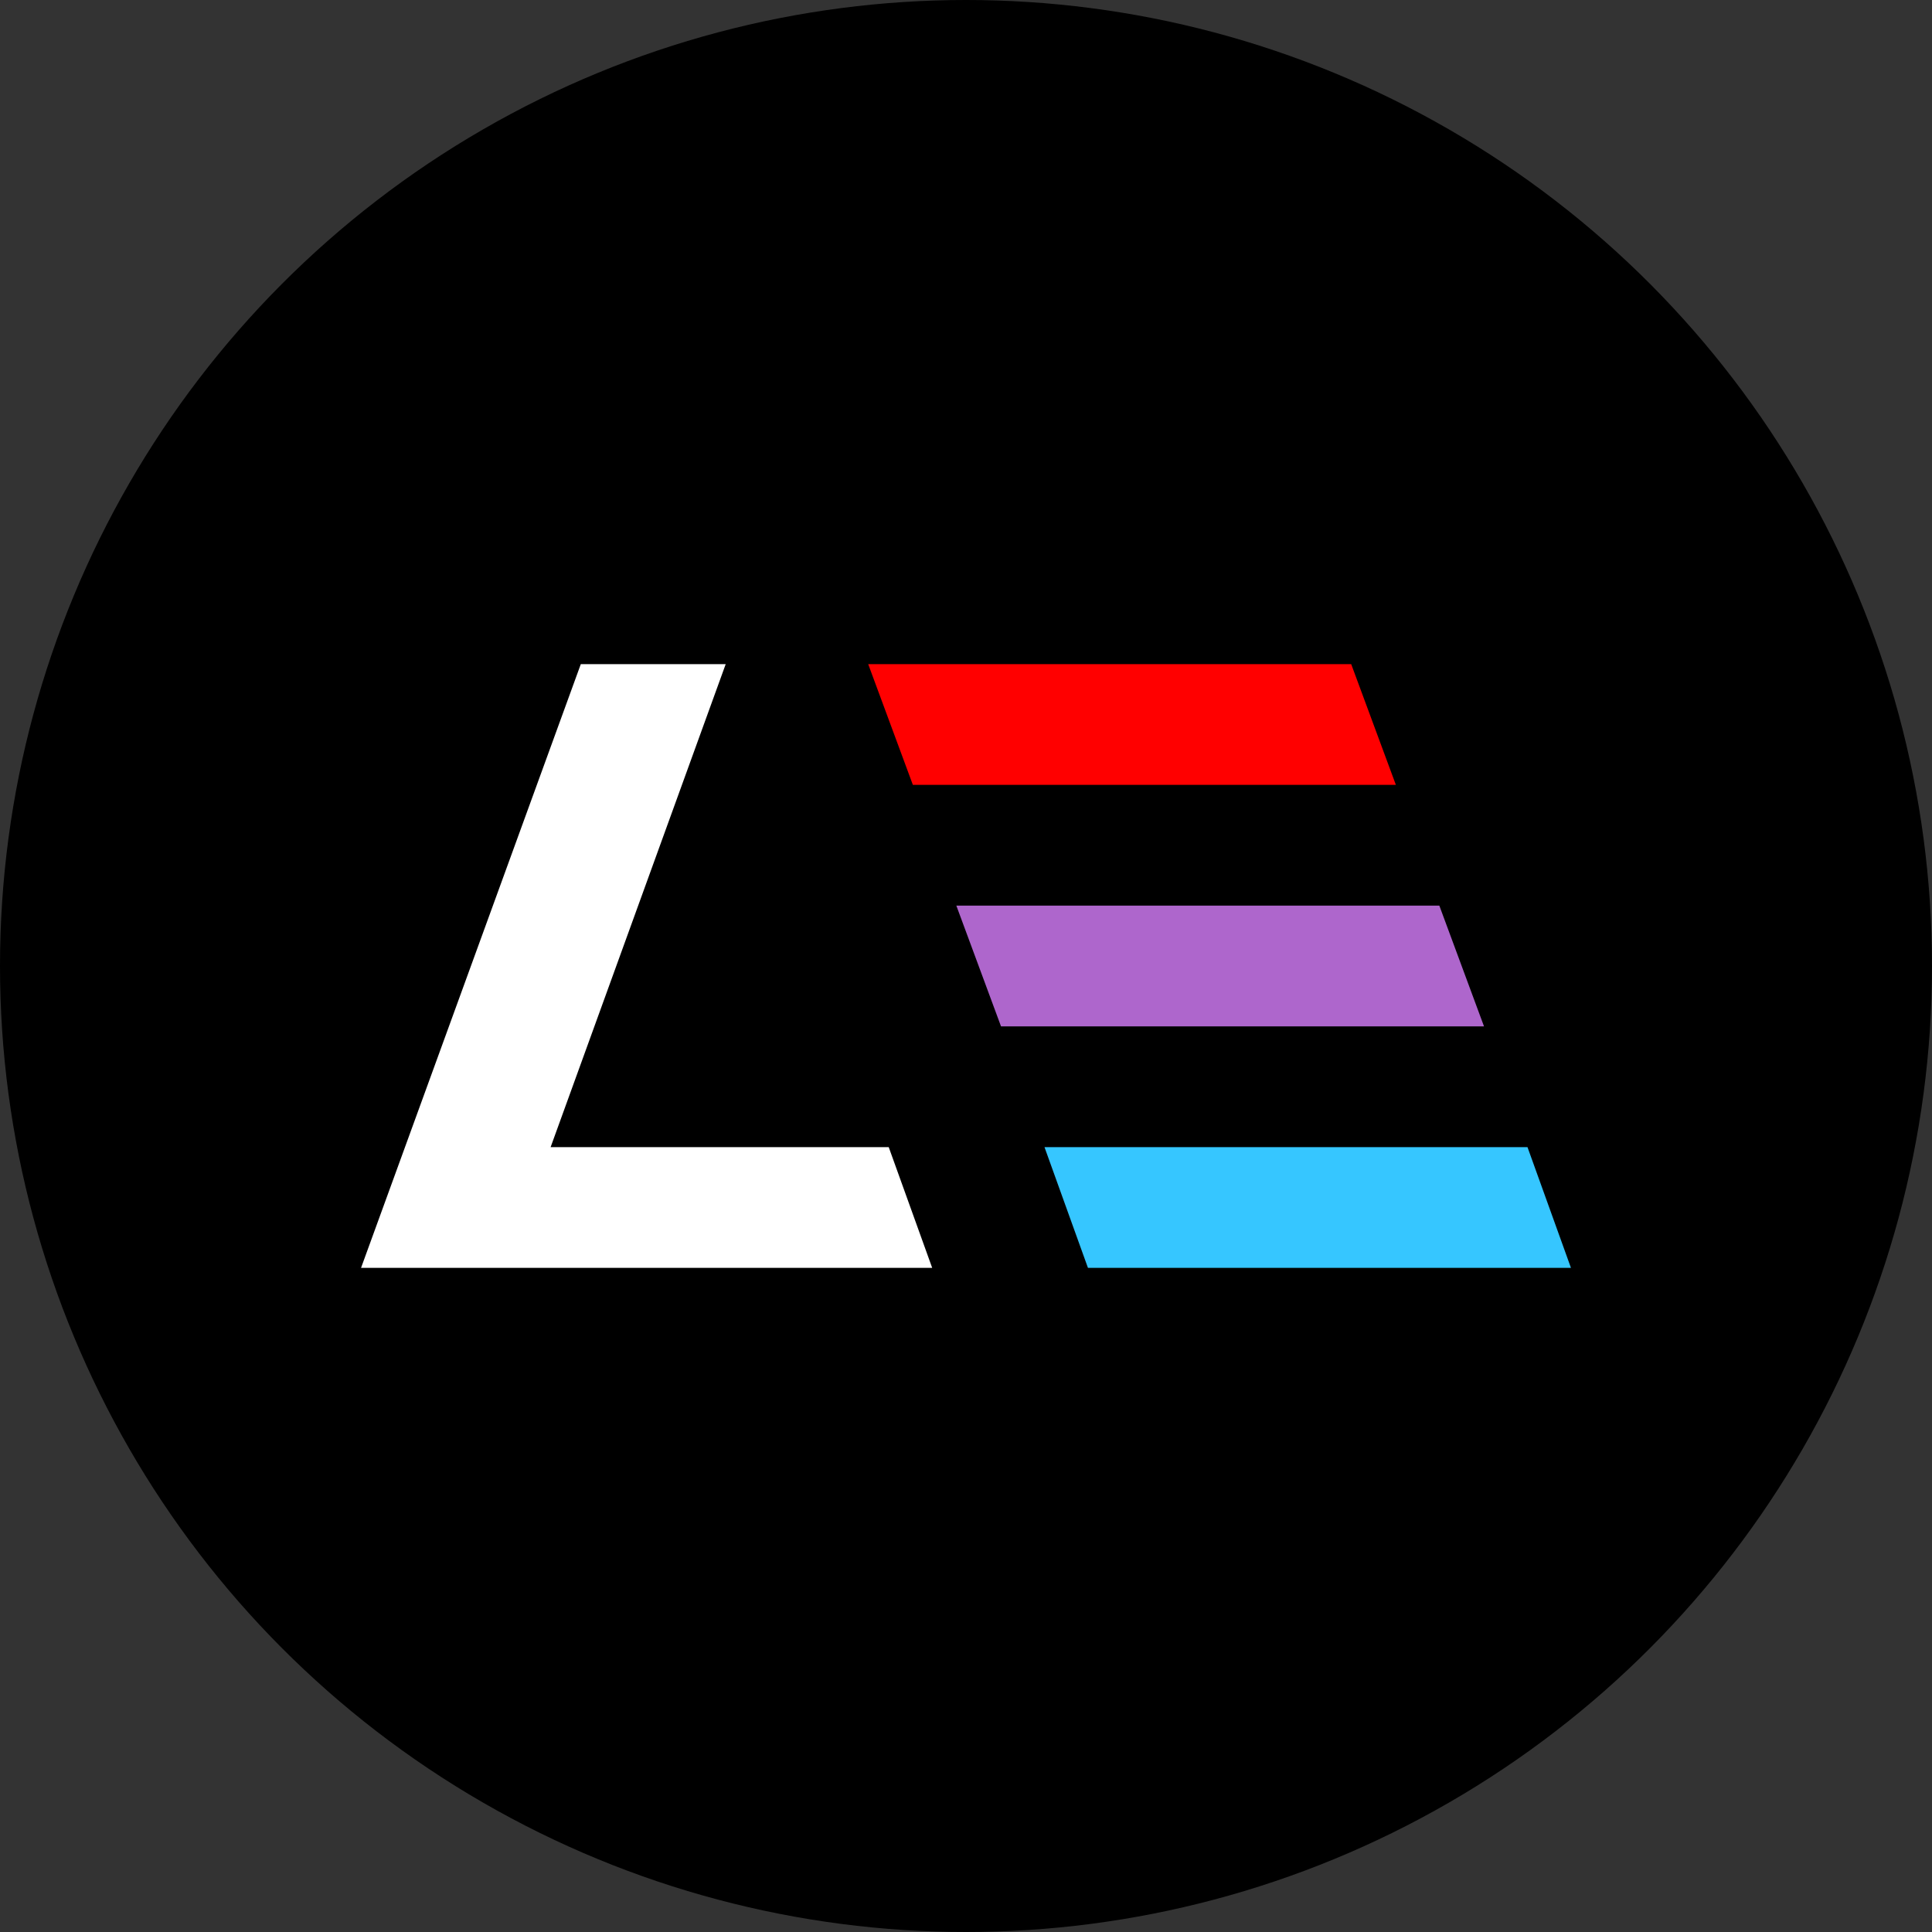
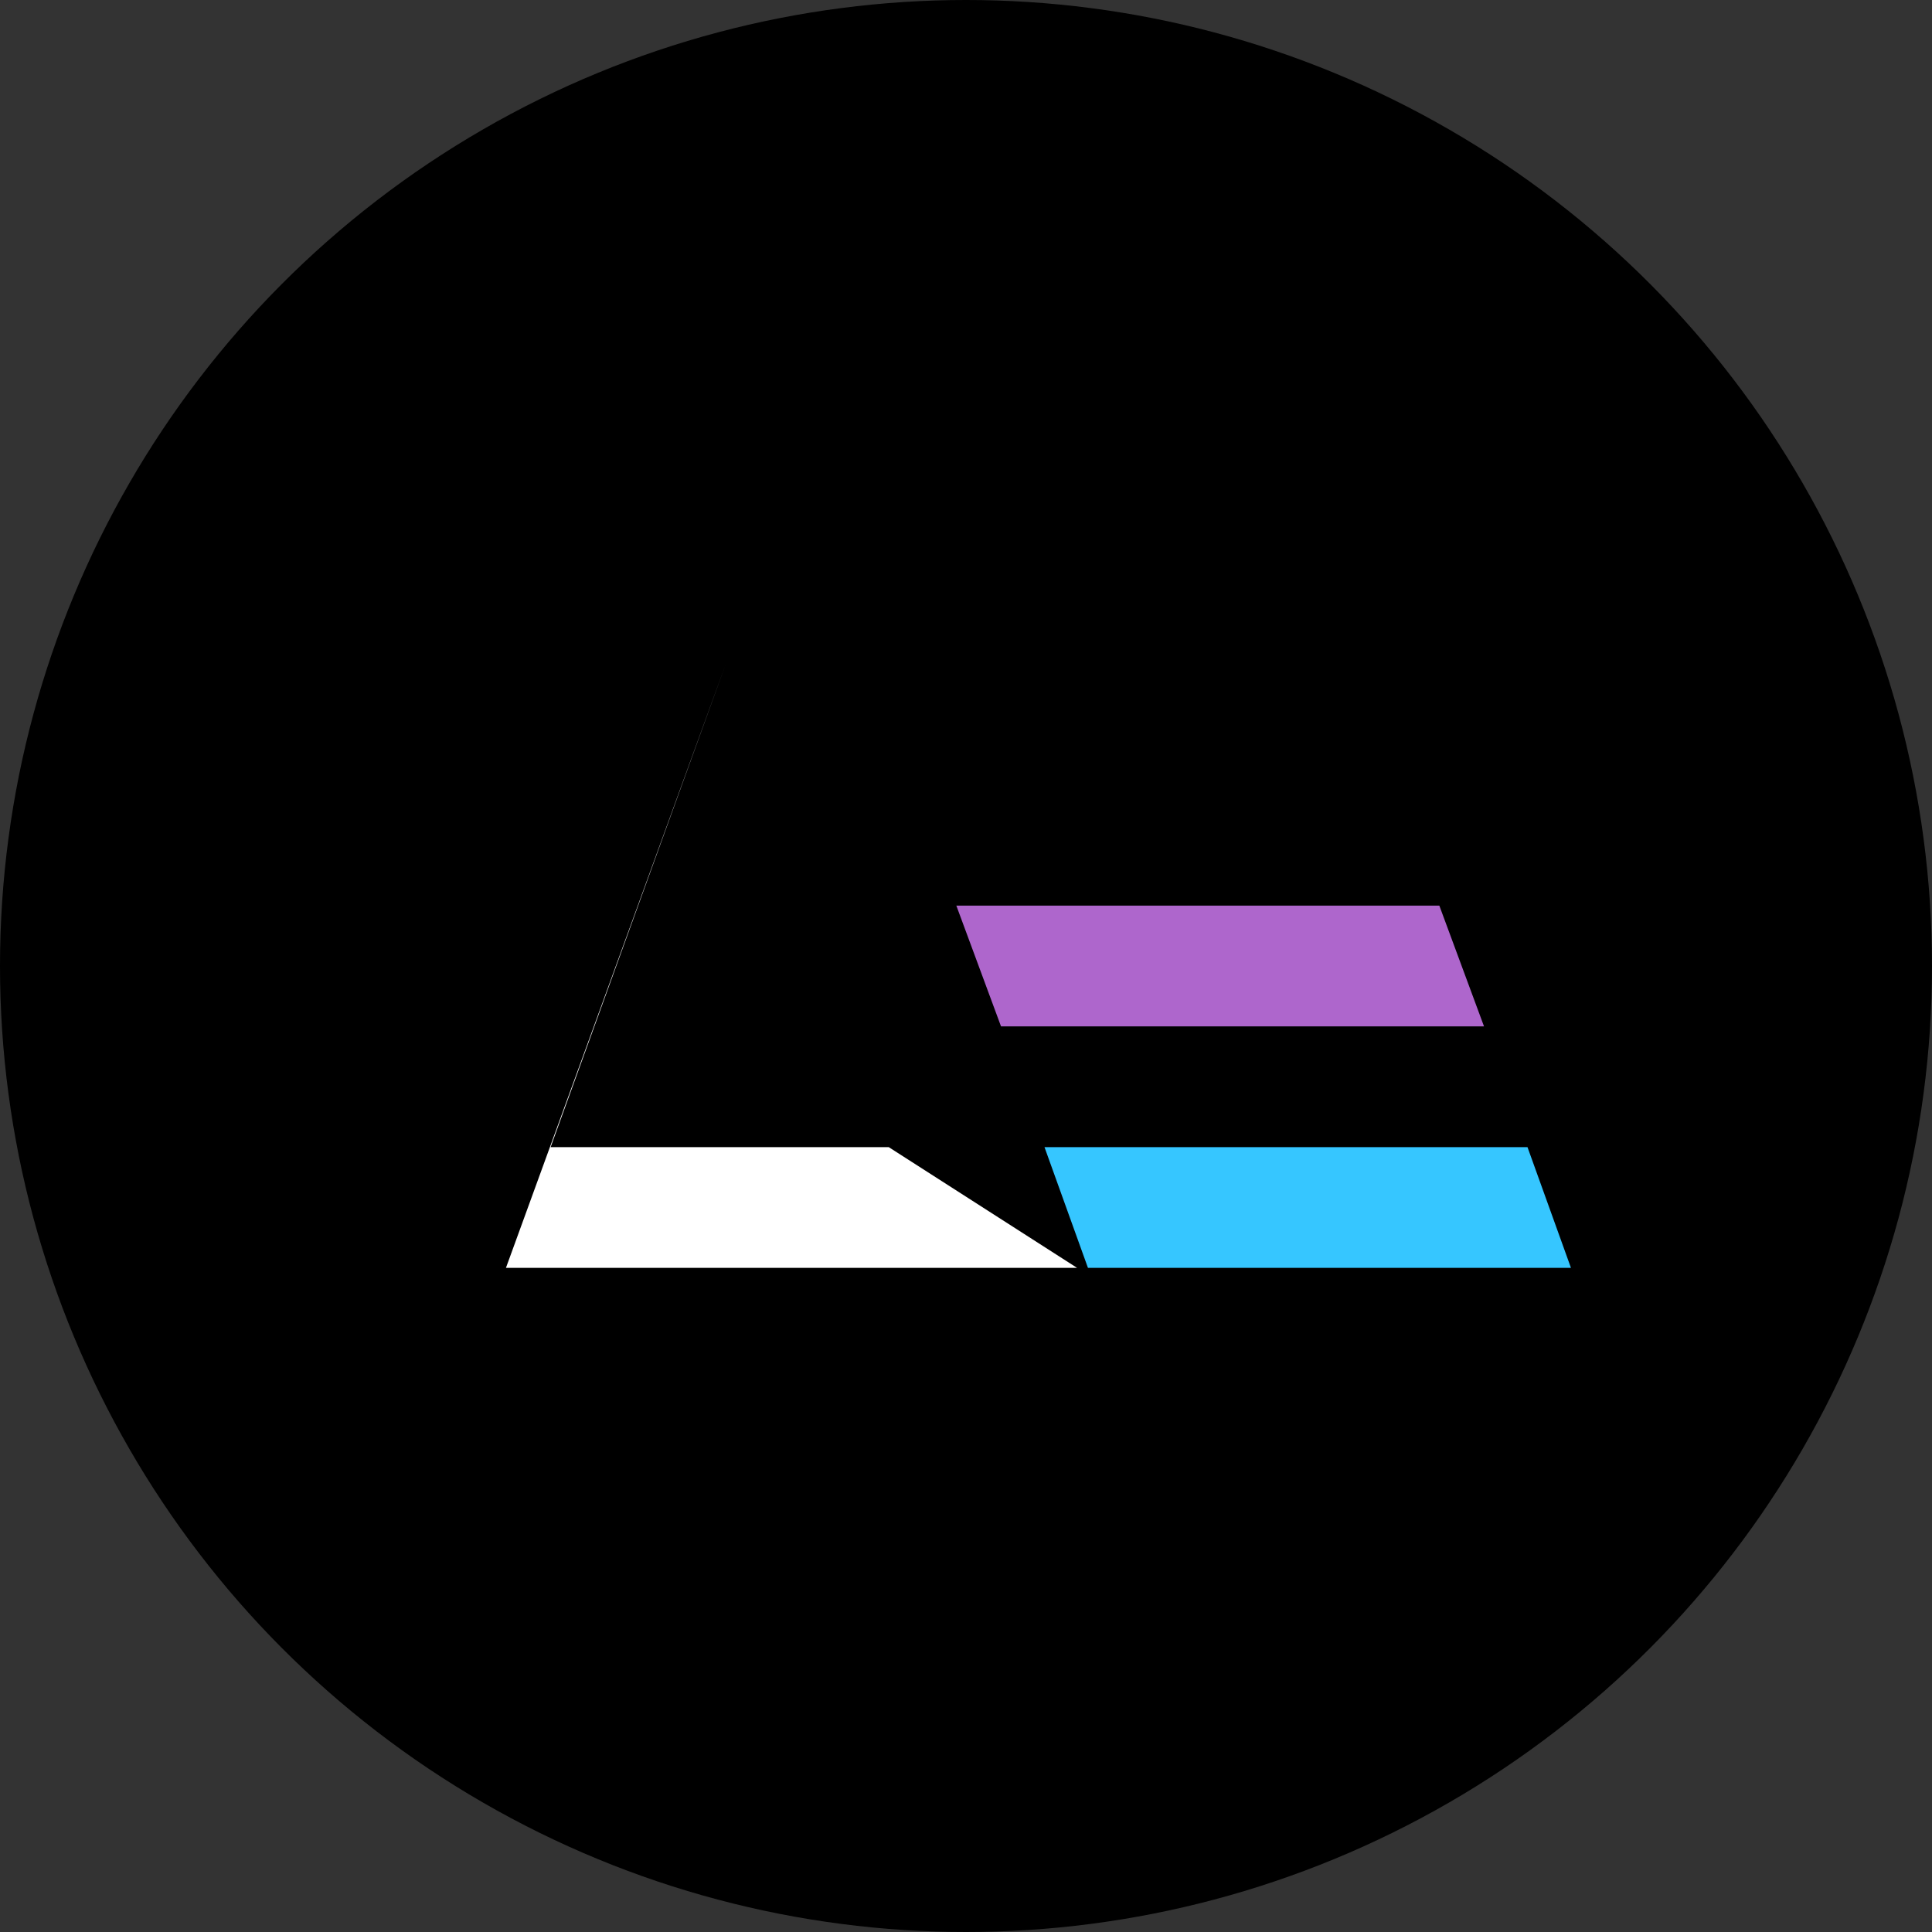
<svg xmlns="http://www.w3.org/2000/svg" version="1.1" id="Слой_1" x="0px" y="0px" viewBox="0 0 160 160" style="enable-background:new 0 0 160 160;" xml:space="preserve">
  <rect x="0" y="0" width="160" height="160" fill="#333333" stroke="none" />
  <style type="text/css">
	.st0{fill:#FF0000;}
	.st1{fill:#AE66CC;}
	.st2{fill:#36C6FF;}
	.st3{fill:#FFFFFF;}
</style>
  <circle cx="80" cy="80" r="80" />
-   <path class="st0" d="M115.6,65h-40l-3.7-10h40L115.6,65z" />
  <path class="st1" d="M122.9,85h-40l-3.7-10h40L122.9,85z" />
  <path class="st2" d="M130.1,105h-40l-3.6-10h40L130.1,105z" />
-   <path class="st3" d="M73.6,95h-28l14.5-40h-12l-18.2,50h47.3L73.6,95z" />
+   <path class="st3" d="M73.6,95h-28l14.5-40l-18.2,50h47.3L73.6,95z" />
</svg>